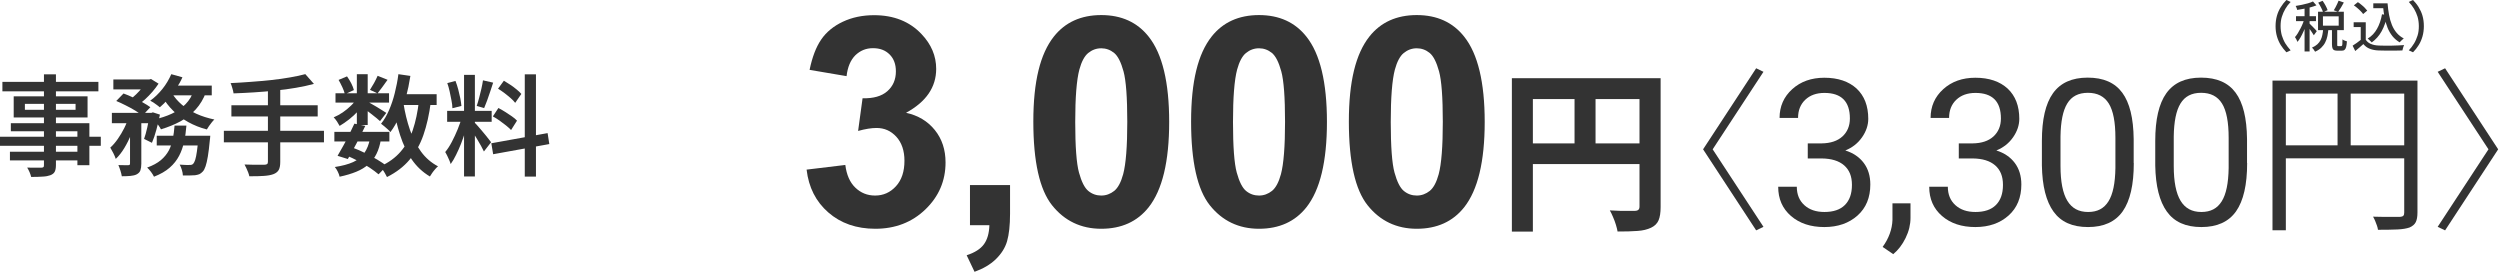
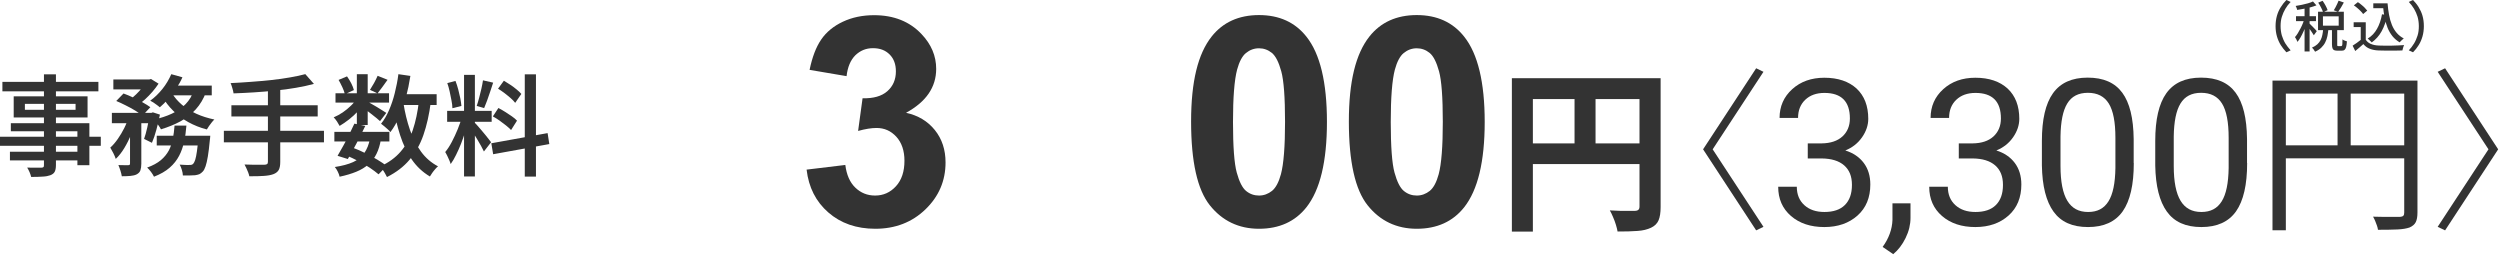
<svg xmlns="http://www.w3.org/2000/svg" width="219" height="24" viewBox="0 0 219 24" fill="none">
  <g clip-path="url(#clip0_86_299)">
    <path d="M199.34 2.29C199.34 1.96 199.38 1.66 199.46 1.38C199.54 1.1 199.65 0.85 199.8 0.62C199.94 0.39 200.11 0.18 200.29 0L200.66 0.17C200.48 0.35 200.33 0.55 200.2 0.77C200.07 0.99 199.97 1.22 199.89 1.47C199.81 1.72 199.78 2 199.78 2.29C199.78 2.58 199.82 2.86 199.89 3.11C199.97 3.36 200.07 3.6 200.2 3.81C200.33 4.02 200.49 4.22 200.66 4.41L200.29 4.58C200.11 4.39 199.95 4.19 199.8 3.96C199.66 3.73 199.54 3.47 199.46 3.19C199.38 2.91 199.34 2.61 199.34 2.29Z" fill="#333333" />
    <path d="M201.9 1.58L202.17 1.7C202.12 1.87 202.06 2.05 202 2.23C201.94 2.41 201.86 2.6 201.78 2.77C201.7 2.94 201.62 3.12 201.53 3.27C201.44 3.43 201.35 3.56 201.26 3.67C201.24 3.61 201.2 3.53 201.16 3.45C201.12 3.37 201.08 3.3 201.04 3.25C201.13 3.15 201.21 3.04 201.29 2.91C201.37 2.78 201.45 2.64 201.53 2.48C201.61 2.33 201.68 2.17 201.74 2.02C201.8 1.87 201.85 1.71 201.9 1.57V1.58ZM202.61 0.12L202.92 0.47C202.76 0.53 202.59 0.59 202.4 0.64C202.21 0.69 202.01 0.73 201.81 0.77C201.61 0.81 201.41 0.84 201.23 0.87C201.23 0.82 201.2 0.76 201.18 0.69C201.15 0.62 201.13 0.57 201.1 0.52C201.28 0.49 201.46 0.46 201.65 0.42C201.84 0.38 202.01 0.34 202.18 0.29C202.35 0.24 202.49 0.19 202.61 0.13V0.12ZM201.13 1.42H202.88V1.85H201.13V1.42ZM201.88 0.48H202.32V4.51H201.88V0.48ZM202.31 2.06C202.31 2.06 202.38 2.12 202.44 2.19C202.5 2.26 202.57 2.32 202.64 2.39C202.71 2.46 202.78 2.53 202.83 2.59C202.88 2.65 202.93 2.7 202.95 2.73L202.69 3.09C202.66 3.04 202.62 2.97 202.57 2.9C202.52 2.82 202.47 2.74 202.41 2.66C202.35 2.58 202.29 2.5 202.24 2.43C202.19 2.36 202.14 2.3 202.1 2.25L202.31 2.07V2.06ZM203.52 2.54H203.97C203.95 2.75 203.92 2.96 203.88 3.16C203.84 3.36 203.78 3.54 203.69 3.71C203.61 3.88 203.49 4.03 203.35 4.17C203.21 4.31 203.03 4.43 202.8 4.53C202.77 4.47 202.73 4.41 202.68 4.34C202.63 4.27 202.57 4.22 202.53 4.17C202.72 4.09 202.88 3.99 203 3.88C203.12 3.77 203.22 3.64 203.29 3.5C203.36 3.36 203.41 3.21 203.44 3.05C203.47 2.89 203.5 2.72 203.51 2.54H203.52ZM203.06 1.03H205.32V2.64H203.06V1.03ZM203.08 0.23L203.46 0.07C203.55 0.2 203.64 0.34 203.72 0.49C203.8 0.64 203.86 0.77 203.9 0.89L203.5 1.07C203.47 0.96 203.41 0.82 203.33 0.67C203.25 0.51 203.17 0.37 203.08 0.24V0.23ZM203.49 1.43V2.25H204.87V1.43H203.49ZM204.3 2.49H204.74V3.9C204.74 3.97 204.74 4.01 204.76 4.02C204.77 4.04 204.8 4.04 204.84 4.04H205.09C205.09 4.04 205.14 4.03 205.16 4C205.18 3.97 205.19 3.92 205.19 3.83C205.19 3.75 205.2 3.62 205.2 3.45C205.23 3.47 205.27 3.5 205.31 3.52C205.36 3.54 205.4 3.56 205.46 3.58C205.51 3.6 205.56 3.61 205.59 3.62C205.58 3.84 205.55 4.01 205.52 4.12C205.49 4.24 205.44 4.32 205.38 4.37C205.32 4.42 205.23 4.44 205.13 4.44H204.75C204.63 4.44 204.53 4.42 204.46 4.39C204.39 4.35 204.35 4.3 204.32 4.21C204.3 4.13 204.28 4.02 204.28 3.88V2.47L204.3 2.49ZM204.86 0.06L205.32 0.22C205.24 0.37 205.16 0.51 205.07 0.66C204.98 0.81 204.9 0.93 204.82 1.04L204.44 0.9C204.49 0.82 204.54 0.74 204.59 0.64C204.64 0.54 204.69 0.44 204.74 0.34C204.79 0.24 204.83 0.15 204.86 0.06Z" fill="#333333" />
    <path d="M207.24 3.48C207.35 3.65 207.5 3.77 207.69 3.85C207.88 3.93 208.11 3.98 208.38 3.99C208.52 3.99 208.68 4 208.87 4C209.06 4 209.26 4 209.47 4C209.68 4 209.89 3.99 210.08 3.98C210.27 3.97 210.45 3.96 210.6 3.95C210.58 3.99 210.56 4.03 210.54 4.09C210.52 4.15 210.5 4.2 210.49 4.26C210.47 4.32 210.46 4.37 210.45 4.42C210.31 4.42 210.15 4.43 209.97 4.43C209.79 4.43 209.6 4.43 209.41 4.43C209.22 4.43 209.03 4.43 208.85 4.43C208.67 4.43 208.51 4.43 208.37 4.42C208.07 4.41 207.81 4.36 207.59 4.27C207.37 4.19 207.19 4.05 207.03 3.86C206.92 3.96 206.81 4.06 206.69 4.16C206.57 4.26 206.45 4.36 206.32 4.47L206.09 4C206.2 3.93 206.32 3.85 206.45 3.76C206.58 3.67 206.7 3.57 206.82 3.48H207.23H207.24ZM207.24 1.95V3.68H206.8V2.37H206.18V1.95H207.24ZM206.21 0.46L206.55 0.19C206.65 0.25 206.76 0.33 206.86 0.42C206.97 0.51 207.07 0.59 207.15 0.68C207.24 0.77 207.31 0.85 207.37 0.93L207.01 1.23C206.96 1.15 206.89 1.07 206.8 0.98C206.71 0.89 206.62 0.8 206.51 0.71C206.41 0.62 206.3 0.54 206.2 0.47L206.21 0.46ZM208.66 1.25L209.13 1.32C209.02 1.86 208.85 2.34 208.63 2.74C208.41 3.14 208.11 3.47 207.76 3.72C207.74 3.69 207.71 3.65 207.66 3.61C207.62 3.57 207.57 3.52 207.53 3.48C207.48 3.44 207.44 3.4 207.41 3.38C207.76 3.17 208.03 2.88 208.23 2.52C208.43 2.16 208.58 1.74 208.66 1.26V1.25ZM207.9 0.29H208.91V0.72H207.9V0.29ZM208.66 0.29H209.15C209.18 0.65 209.22 0.98 209.28 1.3C209.34 1.62 209.42 1.91 209.53 2.18C209.64 2.45 209.78 2.68 209.95 2.88C210.12 3.08 210.33 3.24 210.57 3.37C210.53 3.4 210.49 3.43 210.45 3.47C210.41 3.51 210.36 3.55 210.32 3.59C210.28 3.63 210.24 3.67 210.21 3.71C209.96 3.56 209.75 3.38 209.58 3.17C209.41 2.95 209.26 2.71 209.15 2.43C209.04 2.15 208.95 1.85 208.89 1.53C208.83 1.21 208.78 0.86 208.75 0.5H208.66V0.29Z" fill="#333333" />
    <path d="M212.33 2.29C212.33 2.61 212.29 2.91 212.21 3.19C212.13 3.47 212.02 3.73 211.87 3.96C211.73 4.19 211.56 4.4 211.38 4.58L211.01 4.41C211.19 4.22 211.34 4.02 211.47 3.81C211.6 3.6 211.7 3.36 211.78 3.11C211.86 2.86 211.89 2.58 211.89 2.29C211.89 2 211.85 1.72 211.78 1.47C211.7 1.22 211.6 0.99 211.47 0.77C211.34 0.55 211.18 0.35 211.01 0.17L211.38 0C211.56 0.19 211.73 0.39 211.87 0.62C212.01 0.85 212.13 1.1 212.21 1.38C212.29 1.66 212.33 1.96 212.33 2.29Z" fill="#333333" />
    <path d="M70.65 14.86L74.05 14.45C74.16 15.32 74.45 15.98 74.93 16.44C75.41 16.9 75.98 17.13 76.66 17.13C77.38 17.13 77.99 16.86 78.49 16.31C78.99 15.76 79.23 15.02 79.23 14.08C79.23 13.2 78.99 12.5 78.52 11.98C78.04 11.46 77.47 11.21 76.78 11.21C76.33 11.21 75.79 11.3 75.17 11.47L75.56 8.61C76.51 8.63 77.23 8.43 77.73 7.99C78.23 7.55 78.48 6.97 78.48 6.25C78.48 5.63 78.3 5.14 77.93 4.77C77.56 4.4 77.08 4.22 76.47 4.22C75.86 4.22 75.36 4.43 74.93 4.84C74.51 5.26 74.25 5.87 74.16 6.67L70.92 6.12C71.15 5.01 71.48 4.13 71.94 3.46C72.39 2.8 73.03 2.28 73.84 1.9C74.65 1.52 75.56 1.33 76.57 1.33C78.29 1.33 79.68 1.88 80.72 2.98C81.58 3.88 82.01 4.9 82.01 6.03C82.01 7.64 81.13 8.92 79.37 9.88C80.42 10.11 81.26 10.61 81.89 11.39C82.52 12.17 82.83 13.12 82.83 14.23C82.83 15.84 82.24 17.21 81.07 18.34C79.9 19.47 78.43 20.04 76.68 20.04C75.02 20.04 73.65 19.56 72.56 18.61C71.47 17.66 70.84 16.41 70.66 14.87L70.65 14.86Z" fill="#333333" />
-     <path d="M84.97 16.21H88.48V18.72C88.48 19.74 88.39 20.54 88.22 21.13C88.05 21.72 87.71 22.24 87.23 22.71C86.74 23.18 86.12 23.54 85.37 23.81L84.68 22.36C85.39 22.13 85.89 21.81 86.19 21.4C86.49 20.99 86.65 20.43 86.67 19.73H84.97V16.22V16.21Z" fill="#333333" />
-     <path d="M96.47 1.32C98.24 1.32 99.63 1.95 100.63 3.22C101.82 4.72 102.42 7.21 102.42 10.68C102.42 14.15 101.82 16.64 100.62 18.16C99.63 19.41 98.24 20.04 96.47 20.04C94.7 20.04 93.25 19.35 92.16 17.98C91.07 16.61 90.52 14.17 90.52 10.65C90.52 7.13 91.12 4.72 92.32 3.2C93.31 1.95 94.7 1.32 96.47 1.32ZM96.47 4.23C96.04 4.23 95.67 4.37 95.33 4.64C95 4.91 94.74 5.4 94.55 6.1C94.31 7.01 94.19 8.54 94.19 10.69C94.19 12.84 94.3 14.32 94.52 15.12C94.74 15.92 95.01 16.46 95.34 16.73C95.67 17 96.05 17.13 96.47 17.13C96.89 17.13 97.27 16.99 97.61 16.72C97.94 16.45 98.2 15.96 98.39 15.26C98.63 14.36 98.75 12.83 98.75 10.68C98.75 8.53 98.64 7.05 98.42 6.25C98.2 5.45 97.93 4.91 97.6 4.64C97.27 4.37 96.89 4.23 96.47 4.23Z" fill="#333333" />
    <path d="M110.29 1.32C112.06 1.32 113.45 1.95 114.45 3.22C115.64 4.72 116.24 7.21 116.24 10.68C116.24 14.15 115.64 16.64 114.44 18.16C113.45 19.41 112.06 20.04 110.29 20.04C108.52 20.04 107.07 19.35 105.98 17.98C104.89 16.61 104.34 14.17 104.34 10.65C104.34 7.13 104.94 4.72 106.14 3.2C107.13 1.95 108.52 1.32 110.29 1.32ZM110.29 4.23C109.86 4.23 109.49 4.37 109.15 4.64C108.82 4.91 108.56 5.4 108.37 6.1C108.13 7.01 108.01 8.54 108.01 10.69C108.01 12.84 108.12 14.32 108.34 15.12C108.56 15.92 108.83 16.46 109.16 16.73C109.49 17 109.87 17.13 110.29 17.13C110.71 17.13 111.09 16.99 111.43 16.72C111.76 16.45 112.02 15.96 112.21 15.26C112.45 14.36 112.57 12.83 112.57 10.68C112.57 8.53 112.46 7.05 112.24 6.25C112.02 5.45 111.75 4.91 111.42 4.64C111.09 4.37 110.71 4.23 110.29 4.23Z" fill="#333333" />
    <path d="M124.11 1.32C125.88 1.32 127.27 1.95 128.27 3.22C129.46 4.72 130.06 7.21 130.06 10.68C130.06 14.15 129.46 16.64 128.26 18.16C127.27 19.41 125.88 20.04 124.11 20.04C122.34 20.04 120.89 19.35 119.8 17.98C118.71 16.61 118.16 14.17 118.16 10.65C118.16 7.13 118.76 4.72 119.96 3.2C120.95 1.95 122.34 1.32 124.11 1.32ZM124.11 4.23C123.68 4.23 123.31 4.37 122.97 4.64C122.64 4.91 122.38 5.4 122.19 6.1C121.95 7.01 121.83 8.54 121.83 10.69C121.83 12.84 121.94 14.32 122.16 15.12C122.38 15.92 122.65 16.46 122.98 16.73C123.31 17 123.69 17.13 124.11 17.13C124.53 17.13 124.91 16.99 125.25 16.72C125.58 16.45 125.84 15.96 126.03 15.26C126.27 14.36 126.39 12.83 126.39 10.68C126.39 8.53 126.28 7.05 126.06 6.25C125.84 5.45 125.57 4.91 125.24 4.64C124.91 4.37 124.53 4.23 124.11 4.23Z" fill="#333333" />
    <path d="M132.44 6.85H144.48V8.68H134.28V20.29H132.44V6.85ZM133.44 12.56H144.51V14.37H133.44V12.56ZM137.93 7.84H139.77V13.46H137.93V7.84ZM143.61 6.85H145.47V18.14C145.47 18.63 145.41 19.02 145.29 19.3C145.17 19.58 144.95 19.8 144.63 19.95C144.31 20.1 143.92 20.2 143.44 20.23C142.96 20.27 142.38 20.28 141.7 20.28C141.67 20.11 141.62 19.91 141.55 19.68C141.48 19.45 141.4 19.23 141.3 19.01C141.21 18.79 141.12 18.6 141.02 18.43C141.32 18.45 141.62 18.46 141.92 18.47C142.22 18.47 142.49 18.47 142.73 18.47H143.22C143.36 18.47 143.47 18.43 143.53 18.37C143.59 18.31 143.62 18.22 143.62 18.09V6.85H143.61Z" fill="#333333" />
    <path d="M154.48 19.87L153.84 20.18L149.19 13.08L153.84 5.98L154.48 6.29L150.03 13.08L154.48 19.87Z" fill="#333333" />
    <path d="M158.37 12.56H159.59C160.35 12.55 160.96 12.35 161.39 11.96C161.82 11.57 162.05 11.04 162.05 10.38C162.05 8.89 161.31 8.14 159.82 8.14C159.12 8.14 158.56 8.34 158.14 8.74C157.72 9.14 157.51 9.67 157.51 10.33H155.89C155.89 9.32 156.26 8.48 157 7.81C157.74 7.14 158.68 6.81 159.81 6.81C161.01 6.81 161.95 7.13 162.64 7.76C163.32 8.4 163.66 9.28 163.66 10.41C163.66 10.96 163.48 11.5 163.12 12.02C162.76 12.54 162.27 12.93 161.65 13.18C162.35 13.4 162.89 13.77 163.27 14.28C163.65 14.79 163.84 15.42 163.84 16.16C163.84 17.3 163.47 18.21 162.72 18.88C161.97 19.55 161 19.89 159.81 19.89C158.62 19.89 157.64 19.57 156.89 18.92C156.14 18.27 155.77 17.42 155.77 16.36H157.4C157.4 17.03 157.62 17.57 158.06 17.97C158.5 18.37 159.08 18.57 159.82 18.57C160.6 18.57 161.2 18.37 161.61 17.96C162.02 17.55 162.23 16.97 162.23 16.2C162.23 15.43 162 14.89 161.55 14.49C161.09 14.09 160.44 13.89 159.58 13.88H158.36V12.56H158.37Z" fill="#333333" />
    <path d="M165.84 22.26L164.92 21.63C165.47 20.87 165.75 20.08 165.78 19.27V17.81H167.36V19.08C167.36 19.67 167.22 20.26 166.93 20.85C166.64 21.44 166.28 21.91 165.84 22.27V22.26Z" fill="#333333" />
    <path d="M171.6 12.56H172.82C173.58 12.55 174.19 12.35 174.62 11.96C175.05 11.57 175.28 11.04 175.28 10.38C175.28 8.89 174.54 8.14 173.05 8.14C172.35 8.14 171.79 8.34 171.37 8.74C170.95 9.14 170.74 9.67 170.74 10.33H169.12C169.12 9.32 169.49 8.48 170.23 7.81C170.97 7.14 171.91 6.81 173.04 6.81C174.24 6.81 175.18 7.13 175.87 7.76C176.55 8.4 176.89 9.28 176.89 10.41C176.89 10.96 176.71 11.5 176.35 12.02C175.99 12.54 175.5 12.93 174.88 13.18C175.58 13.4 176.12 13.77 176.5 14.28C176.88 14.79 177.07 15.42 177.07 16.16C177.07 17.3 176.7 18.21 175.95 18.88C175.2 19.55 174.23 19.89 173.04 19.89C171.85 19.89 170.87 19.57 170.12 18.92C169.37 18.27 169 17.42 169 16.36H170.63C170.63 17.03 170.85 17.57 171.29 17.97C171.73 18.37 172.31 18.57 173.05 18.57C173.83 18.57 174.43 18.37 174.84 17.96C175.25 17.55 175.46 16.97 175.46 16.2C175.46 15.43 175.23 14.89 174.78 14.49C174.32 14.09 173.67 13.89 172.81 13.88H171.59V12.56H171.6Z" fill="#333333" />
    <path d="M186.92 14.28C186.92 16.18 186.6 17.58 185.95 18.51C185.3 19.43 184.29 19.89 182.91 19.89C181.53 19.89 180.54 19.44 179.89 18.54C179.24 17.64 178.9 16.29 178.87 14.5V12.34C178.87 10.47 179.19 9.08 179.84 8.17C180.49 7.26 181.5 6.8 182.88 6.8C184.26 6.8 185.26 7.24 185.91 8.12C186.56 9 186.89 10.35 186.91 12.18V14.28H186.92ZM185.31 12.07C185.31 10.7 185.12 9.7 184.73 9.07C184.34 8.44 183.73 8.13 182.9 8.13C182.07 8.13 181.47 8.44 181.09 9.07C180.71 9.69 180.52 10.65 180.5 11.95V14.54C180.5 15.92 180.7 16.93 181.1 17.59C181.5 18.25 182.1 18.57 182.92 18.57C183.74 18.57 184.31 18.26 184.7 17.64C185.09 17.02 185.29 16.05 185.31 14.72V12.07Z" fill="#333333" />
    <path d="M196.85 14.28C196.85 16.18 196.53 17.58 195.88 18.51C195.23 19.43 194.22 19.89 192.84 19.89C191.46 19.89 190.47 19.44 189.82 18.54C189.17 17.64 188.83 16.29 188.8 14.5V12.34C188.8 10.47 189.12 9.08 189.77 8.17C190.42 7.26 191.43 6.8 192.81 6.8C194.19 6.8 195.19 7.24 195.84 8.12C196.49 9 196.82 10.35 196.84 12.18V14.28H196.85ZM195.23 12.07C195.23 10.7 195.04 9.7 194.65 9.07C194.26 8.44 193.65 8.13 192.82 8.13C191.99 8.13 191.39 8.44 191.01 9.07C190.63 9.69 190.44 10.65 190.42 11.95V14.54C190.42 15.92 190.62 16.93 191.02 17.59C191.42 18.25 192.02 18.57 192.84 18.57C193.66 18.57 194.23 18.26 194.62 17.64C195.01 17.02 195.21 16.05 195.23 14.72V12.07Z" fill="#333333" />
    <path d="M199.08 7.06H211.12V8.2H200.24V20.17H199.07V7.06H199.08ZM199.73 12.73H211.16V13.87H199.73V12.73ZM204.77 7.63H205.92V13.3H204.77V7.63ZM210.6 7.06H211.77V18.61C211.77 18.98 211.72 19.26 211.62 19.46C211.52 19.66 211.33 19.82 211.07 19.93C210.81 20.02 210.46 20.08 210.02 20.1C209.57 20.12 209 20.13 208.31 20.13C208.3 20.03 208.27 19.9 208.22 19.76C208.17 19.62 208.12 19.48 208.06 19.34C208 19.2 207.94 19.08 207.88 18.98C208.23 18.98 208.56 19 208.89 19H210.23C210.37 18.99 210.47 18.96 210.53 18.9C210.59 18.84 210.61 18.75 210.61 18.62V7.06H210.6Z" fill="#333333" />
    <path d="M213.54 19.87L217.99 13.08L213.54 6.29L214.19 5.98L218.84 13.08L214.19 20.18L213.54 19.87Z" fill="#333333" />
    <path d="M0 11.98H8.83V12.77H0V11.98ZM0.21 7.17H8.62V8H0.21V7.17ZM0.87 13.29H7.34V14.05H0.87V13.29ZM0.95 10.79H7.83V14.47H6.78V11.5H0.95V10.79ZM1.2 8.44H7.67V10.29H1.2V8.44ZM2.18 9.1V9.62H6.62V9.1H2.18ZM3.85 6.51H4.9V14.46C4.9 14.72 4.86 14.92 4.79 15.05C4.72 15.18 4.59 15.28 4.41 15.35C4.24 15.41 4.02 15.46 3.75 15.47C3.48 15.49 3.14 15.5 2.73 15.5C2.7 15.38 2.66 15.24 2.59 15.08C2.52 14.92 2.45 14.79 2.38 14.68C2.55 14.68 2.71 14.69 2.88 14.69C3.05 14.69 3.2 14.69 3.33 14.69C3.46 14.69 3.56 14.69 3.61 14.69C3.7 14.69 3.76 14.67 3.8 14.64C3.84 14.61 3.85 14.55 3.85 14.46V6.51Z" fill="#333333" />
    <path d="M11.29 10.18L11.96 10.44C11.84 10.86 11.69 11.29 11.51 11.74C11.32 12.18 11.12 12.59 10.89 12.97C10.66 13.35 10.41 13.67 10.14 13.92C10.1 13.77 10.02 13.61 9.93 13.42C9.83 13.23 9.74 13.07 9.66 12.93C9.89 12.73 10.11 12.47 10.32 12.17C10.53 11.87 10.72 11.55 10.89 11.21C11.06 10.87 11.19 10.53 11.29 10.19V10.18ZM9.8 9.89H13.38V10.79H9.8V9.89ZM9.93 6.96H13.11V7.83H9.93V6.96ZM10.18 8.85L10.82 8.19C11.09 8.29 11.37 8.4 11.66 8.54C11.95 8.68 12.24 8.83 12.5 8.97C12.77 9.12 12.99 9.26 13.17 9.39L12.48 10.13C12.32 10 12.11 9.85 11.85 9.69C11.59 9.53 11.31 9.38 11.01 9.23C10.72 9.08 10.43 8.95 10.17 8.84L10.18 8.85ZM11.4 10.25H12.38V14.34C12.38 14.58 12.35 14.77 12.3 14.92C12.25 15.07 12.14 15.18 11.98 15.27C11.83 15.35 11.64 15.39 11.43 15.41C11.22 15.43 10.96 15.44 10.67 15.44C10.65 15.3 10.61 15.14 10.55 14.95C10.49 14.76 10.43 14.6 10.37 14.46C10.56 14.46 10.73 14.47 10.9 14.47C11.07 14.47 11.18 14.47 11.24 14.47C11.3 14.47 11.34 14.45 11.36 14.43C11.38 14.41 11.39 14.38 11.39 14.32V10.24L11.4 10.25ZM12.85 6.96H13.08L13.23 6.92L13.89 7.33C13.74 7.55 13.57 7.79 13.36 8.03C13.15 8.27 12.94 8.49 12.71 8.7C12.48 8.91 12.25 9.09 12.02 9.25C11.93 9.17 11.82 9.08 11.69 8.99C11.56 8.9 11.44 8.82 11.34 8.75C11.54 8.61 11.74 8.45 11.93 8.26C12.12 8.07 12.3 7.88 12.46 7.68C12.62 7.48 12.75 7.3 12.84 7.14V6.96H12.85ZM13.12 9.89H13.26L13.39 9.84L14.01 10.04C13.93 10.47 13.82 10.91 13.7 11.36C13.58 11.81 13.45 12.19 13.31 12.51L12.62 12.17C12.72 11.9 12.81 11.57 12.9 11.17C12.99 10.77 13.06 10.39 13.11 10.03V9.89H13.12ZM15.3 11H16.33C16.29 11.49 16.23 11.96 16.13 12.41C16.03 12.86 15.89 13.27 15.69 13.65C15.49 14.03 15.22 14.38 14.86 14.69C14.51 15 14.05 15.26 13.49 15.48C13.43 15.36 13.35 15.22 13.23 15.06C13.11 14.9 13 14.78 12.89 14.68C13.39 14.5 13.79 14.28 14.09 14.03C14.39 13.78 14.62 13.49 14.79 13.18C14.95 12.87 15.07 12.53 15.14 12.16C15.21 11.79 15.26 11.41 15.29 11.01L15.3 11ZM15.01 6.5L15.98 6.77C15.83 7.12 15.64 7.45 15.42 7.77C15.2 8.09 14.97 8.39 14.73 8.67C14.49 8.95 14.25 9.19 14 9.4C13.94 9.34 13.85 9.28 13.75 9.2C13.65 9.12 13.54 9.05 13.44 8.98C13.33 8.91 13.24 8.86 13.16 8.82C13.54 8.55 13.9 8.2 14.23 7.79C14.56 7.38 14.81 6.94 15.01 6.49V6.5ZM16.97 7.91L18.05 8.07C17.83 8.66 17.53 9.16 17.15 9.58C16.77 10 16.32 10.35 15.81 10.63C15.29 10.91 14.72 11.14 14.1 11.33C14.06 11.25 14.01 11.16 13.93 11.05C13.85 10.94 13.78 10.83 13.69 10.73C13.6 10.62 13.53 10.54 13.46 10.48C14.05 10.35 14.58 10.18 15.05 9.96C15.52 9.74 15.93 9.46 16.26 9.12C16.59 8.78 16.83 8.38 16.97 7.92V7.91ZM13.73 11.89H17.7V12.74H13.73V11.89ZM15.06 8.15C15.28 8.53 15.58 8.87 15.94 9.18C16.31 9.49 16.73 9.75 17.21 9.97C17.69 10.19 18.22 10.35 18.78 10.47C18.71 10.53 18.63 10.62 18.55 10.72C18.47 10.82 18.39 10.93 18.31 11.04C18.24 11.15 18.17 11.25 18.12 11.34C17.53 11.19 16.99 10.97 16.5 10.7C16.01 10.43 15.57 10.1 15.18 9.71C14.79 9.33 14.46 8.9 14.2 8.42L15.05 8.14L15.06 8.15ZM14.94 7.5H18.55V8.35H14.53L14.94 7.5ZM17.37 11.89H18.42C18.41 12.09 18.39 12.22 18.38 12.29C18.33 12.85 18.27 13.32 18.21 13.69C18.15 14.06 18.08 14.35 18.01 14.56C17.94 14.77 17.86 14.93 17.76 15.03C17.66 15.14 17.56 15.21 17.46 15.26C17.35 15.3 17.23 15.33 17.09 15.35C16.97 15.36 16.82 15.37 16.63 15.37C16.44 15.37 16.23 15.37 16.02 15.37C16.02 15.22 15.98 15.06 15.93 14.88C15.88 14.7 15.81 14.55 15.74 14.42C15.93 14.43 16.1 14.44 16.25 14.45C16.4 14.46 16.52 14.45 16.6 14.45C16.68 14.45 16.74 14.45 16.79 14.43C16.84 14.42 16.88 14.39 16.93 14.34C16.99 14.28 17.04 14.17 17.1 14C17.15 13.83 17.21 13.58 17.25 13.26C17.3 12.94 17.34 12.52 17.38 12.02V11.89H17.37Z" fill="#333333" />
    <path d="M19.61 11.46H28.38V12.47H19.61V11.46ZM26.75 6.5L27.5 7.35C27.03 7.48 26.5 7.59 25.93 7.69C25.36 7.79 24.76 7.87 24.14 7.93C23.52 8 22.9 8.05 22.27 8.09C21.65 8.13 21.04 8.16 20.46 8.18C20.44 8.05 20.41 7.89 20.35 7.71C20.3 7.53 20.25 7.39 20.2 7.28C20.78 7.25 21.37 7.22 21.98 7.17C22.59 7.13 23.18 7.07 23.77 7.01C24.35 6.95 24.9 6.87 25.41 6.78C25.92 6.69 26.37 6.6 26.76 6.49L26.75 6.5ZM20.27 9.22H27.83V10.2H20.27V9.22ZM23.47 7.76H24.55V14.19C24.55 14.51 24.5 14.75 24.41 14.9C24.32 15.05 24.16 15.18 23.94 15.26C23.72 15.34 23.44 15.39 23.1 15.41C22.76 15.43 22.34 15.45 21.84 15.44C21.82 15.34 21.79 15.23 21.74 15.1C21.69 14.97 21.64 14.86 21.58 14.73C21.52 14.61 21.47 14.5 21.42 14.41C21.67 14.41 21.91 14.42 22.15 14.43C22.39 14.43 22.6 14.43 22.78 14.43C22.97 14.43 23.09 14.43 23.16 14.43C23.27 14.43 23.35 14.41 23.4 14.37C23.45 14.33 23.47 14.26 23.47 14.17V7.75V7.76Z" fill="#333333" />
    <path d="M31.29 8.57L31.96 8.97C31.8 9.23 31.6 9.48 31.36 9.74C31.12 10 30.86 10.24 30.58 10.46C30.3 10.68 30.02 10.87 29.75 11.03C29.69 10.92 29.61 10.79 29.52 10.64C29.42 10.49 29.32 10.37 29.23 10.28C29.49 10.17 29.75 10.03 30.02 9.85C30.28 9.67 30.53 9.47 30.75 9.25C30.98 9.03 31.16 8.8 31.29 8.58V8.57ZM29.29 11.55H34.11V12.39H29.29V11.55ZM32.42 12.11L33.37 12.2C33.29 12.69 33.16 13.12 32.98 13.48C32.8 13.84 32.57 14.15 32.28 14.4C31.99 14.65 31.64 14.87 31.22 15.04C30.81 15.21 30.32 15.36 29.75 15.48C29.72 15.33 29.66 15.18 29.58 15.02C29.5 14.86 29.42 14.73 29.33 14.63C29.98 14.53 30.51 14.39 30.93 14.2C31.35 14.01 31.68 13.75 31.91 13.41C32.15 13.07 32.32 12.64 32.42 12.11ZM29.39 8.17H34.08V8.99H29.39V8.17ZM31.04 10.83L32 11.03C31.85 11.35 31.68 11.69 31.5 12.04C31.32 12.39 31.14 12.74 30.96 13.06C30.78 13.39 30.62 13.68 30.47 13.93L29.57 13.65C29.72 13.4 29.88 13.11 30.06 12.79C30.24 12.47 30.42 12.13 30.59 11.78C30.76 11.43 30.92 11.11 31.05 10.82L31.04 10.83ZM29.66 7L30.4 6.69C30.53 6.88 30.66 7.08 30.77 7.3C30.88 7.52 30.96 7.72 31 7.89L30.21 8.25C30.17 8.08 30.1 7.87 29.99 7.64C29.88 7.41 29.77 7.19 29.66 7ZM30.33 13.62L30.88 12.93C31.26 13.07 31.63 13.23 32.01 13.42C32.39 13.61 32.74 13.8 33.06 13.99C33.38 14.18 33.66 14.37 33.88 14.54L33.16 15.27C32.95 15.09 32.7 14.9 32.4 14.7C32.1 14.5 31.77 14.31 31.41 14.12C31.05 13.93 30.7 13.77 30.33 13.61V13.62ZM31.26 6.5H32.21V10.95H31.26V6.5ZM32.12 8.86C32.2 8.9 32.33 8.97 32.49 9.07C32.65 9.17 32.83 9.26 33.01 9.37C33.2 9.48 33.36 9.58 33.51 9.68C33.66 9.78 33.77 9.85 33.84 9.89L33.29 10.61C33.2 10.53 33.08 10.43 32.94 10.31C32.8 10.19 32.64 10.07 32.47 9.94C32.3 9.81 32.14 9.68 31.99 9.57C31.84 9.45 31.71 9.36 31.61 9.29L32.1 8.88L32.12 8.86ZM33.08 6.64L33.95 6.99C33.8 7.21 33.64 7.42 33.49 7.63C33.34 7.84 33.2 8.02 33.07 8.18L32.41 7.87C32.52 7.7 32.64 7.5 32.77 7.27C32.9 7.04 33 6.82 33.08 6.64ZM36.69 8.83L37.74 8.93C37.6 10.03 37.38 11 37.09 11.83C36.8 12.67 36.39 13.38 35.88 13.99C35.37 14.6 34.71 15.1 33.9 15.51C33.86 15.43 33.81 15.33 33.74 15.21C33.67 15.09 33.6 14.97 33.52 14.86C33.44 14.74 33.37 14.65 33.3 14.58C34.04 14.25 34.63 13.82 35.09 13.29C35.55 12.76 35.91 12.13 36.16 11.39C36.41 10.65 36.59 9.8 36.7 8.83H36.69ZM34.91 6.5L35.95 6.65C35.85 7.3 35.72 7.92 35.56 8.53C35.4 9.14 35.2 9.7 34.98 10.21C34.76 10.72 34.5 11.18 34.2 11.57C34.15 11.5 34.07 11.42 33.97 11.33C33.87 11.24 33.77 11.15 33.66 11.06C33.55 10.97 33.46 10.9 33.38 10.84C33.65 10.51 33.88 10.11 34.08 9.65C34.28 9.19 34.45 8.69 34.58 8.16C34.71 7.63 34.83 7.07 34.9 6.49L34.91 6.5ZM35.34 9.03C35.47 9.86 35.66 10.64 35.91 11.37C36.16 12.1 36.48 12.73 36.88 13.28C37.28 13.83 37.78 14.26 38.37 14.57C38.29 14.63 38.21 14.72 38.12 14.82C38.03 14.93 37.94 15.03 37.86 15.15C37.78 15.26 37.71 15.37 37.66 15.46C37.02 15.08 36.49 14.58 36.07 13.97C35.65 13.36 35.31 12.65 35.05 11.84C34.79 11.03 34.58 10.15 34.42 9.19L35.35 9.04L35.34 9.03ZM34.76 8.25H38.25V9.2H34.76V8.25Z" fill="#333333" />
    <path d="M40.47 10.22L41.05 10.5C40.97 10.83 40.87 11.17 40.76 11.52C40.65 11.88 40.52 12.23 40.39 12.58C40.25 12.93 40.11 13.26 39.95 13.57C39.8 13.88 39.64 14.15 39.48 14.37C39.45 14.26 39.4 14.14 39.35 14.02C39.3 13.9 39.24 13.77 39.18 13.65C39.12 13.53 39.06 13.41 39 13.32C39.2 13.08 39.39 12.79 39.58 12.43C39.77 12.07 39.94 11.7 40.1 11.31C40.26 10.92 40.38 10.56 40.47 10.23V10.22ZM39.17 9.71H43.07V10.67H39.17V9.71ZM39.18 7.28L39.9 7.09C39.99 7.32 40.07 7.57 40.14 7.83C40.21 8.1 40.27 8.35 40.32 8.6C40.37 8.85 40.4 9.08 40.42 9.28L39.63 9.48C39.63 9.28 39.6 9.05 39.55 8.8C39.5 8.55 39.45 8.28 39.39 8.01C39.33 7.74 39.26 7.49 39.18 7.27V7.28ZM40.65 6.56H41.6V15.46H40.65V6.56ZM41.59 10.75C41.64 10.8 41.72 10.88 41.82 11C41.92 11.11 42.03 11.24 42.15 11.38C42.27 11.52 42.39 11.66 42.51 11.81C42.63 11.96 42.73 12.09 42.82 12.2C42.91 12.31 42.98 12.4 43.02 12.46L42.39 13.27C42.33 13.14 42.24 12.97 42.14 12.78C42.03 12.59 41.92 12.39 41.79 12.18C41.66 11.97 41.54 11.78 41.43 11.59C41.31 11.41 41.22 11.26 41.13 11.15L41.61 10.74L41.59 10.75ZM42.32 7.04L43.2 7.24C43.12 7.5 43.03 7.76 42.94 8.03C42.85 8.3 42.76 8.56 42.67 8.81C42.58 9.06 42.49 9.28 42.41 9.47L41.76 9.28C41.83 9.08 41.9 8.85 41.97 8.58C42.04 8.31 42.11 8.05 42.17 7.77C42.23 7.5 42.28 7.25 42.31 7.03L42.32 7.04ZM43.04 12.55L47.97 11.66L48.12 12.62L43.2 13.51L43.04 12.55ZM43.18 10.19L43.66 9.46C43.85 9.56 44.05 9.67 44.25 9.8C44.45 9.93 44.65 10.06 44.84 10.19C45.03 10.32 45.18 10.45 45.29 10.57L44.77 11.39C44.66 11.27 44.52 11.15 44.34 11C44.16 10.86 43.97 10.71 43.77 10.57C43.57 10.43 43.37 10.3 43.18 10.2V10.19ZM43.63 7.77L44.14 7.07C44.33 7.18 44.52 7.3 44.71 7.43C44.91 7.56 45.09 7.7 45.26 7.84C45.43 7.98 45.57 8.11 45.67 8.23L45.13 9.01C45.03 8.88 44.9 8.74 44.74 8.6C44.57 8.45 44.39 8.31 44.2 8.16C44 8.01 43.81 7.88 43.63 7.77ZM45.97 6.51H46.95V15.47H45.97V6.51Z" fill="#333333" />
  </g>
  <defs>
    <clipPath id="clip0_86_299">
      <rect width="218.84" height="23.81" fill="white" />
    </clipPath>
  </defs>
</svg>